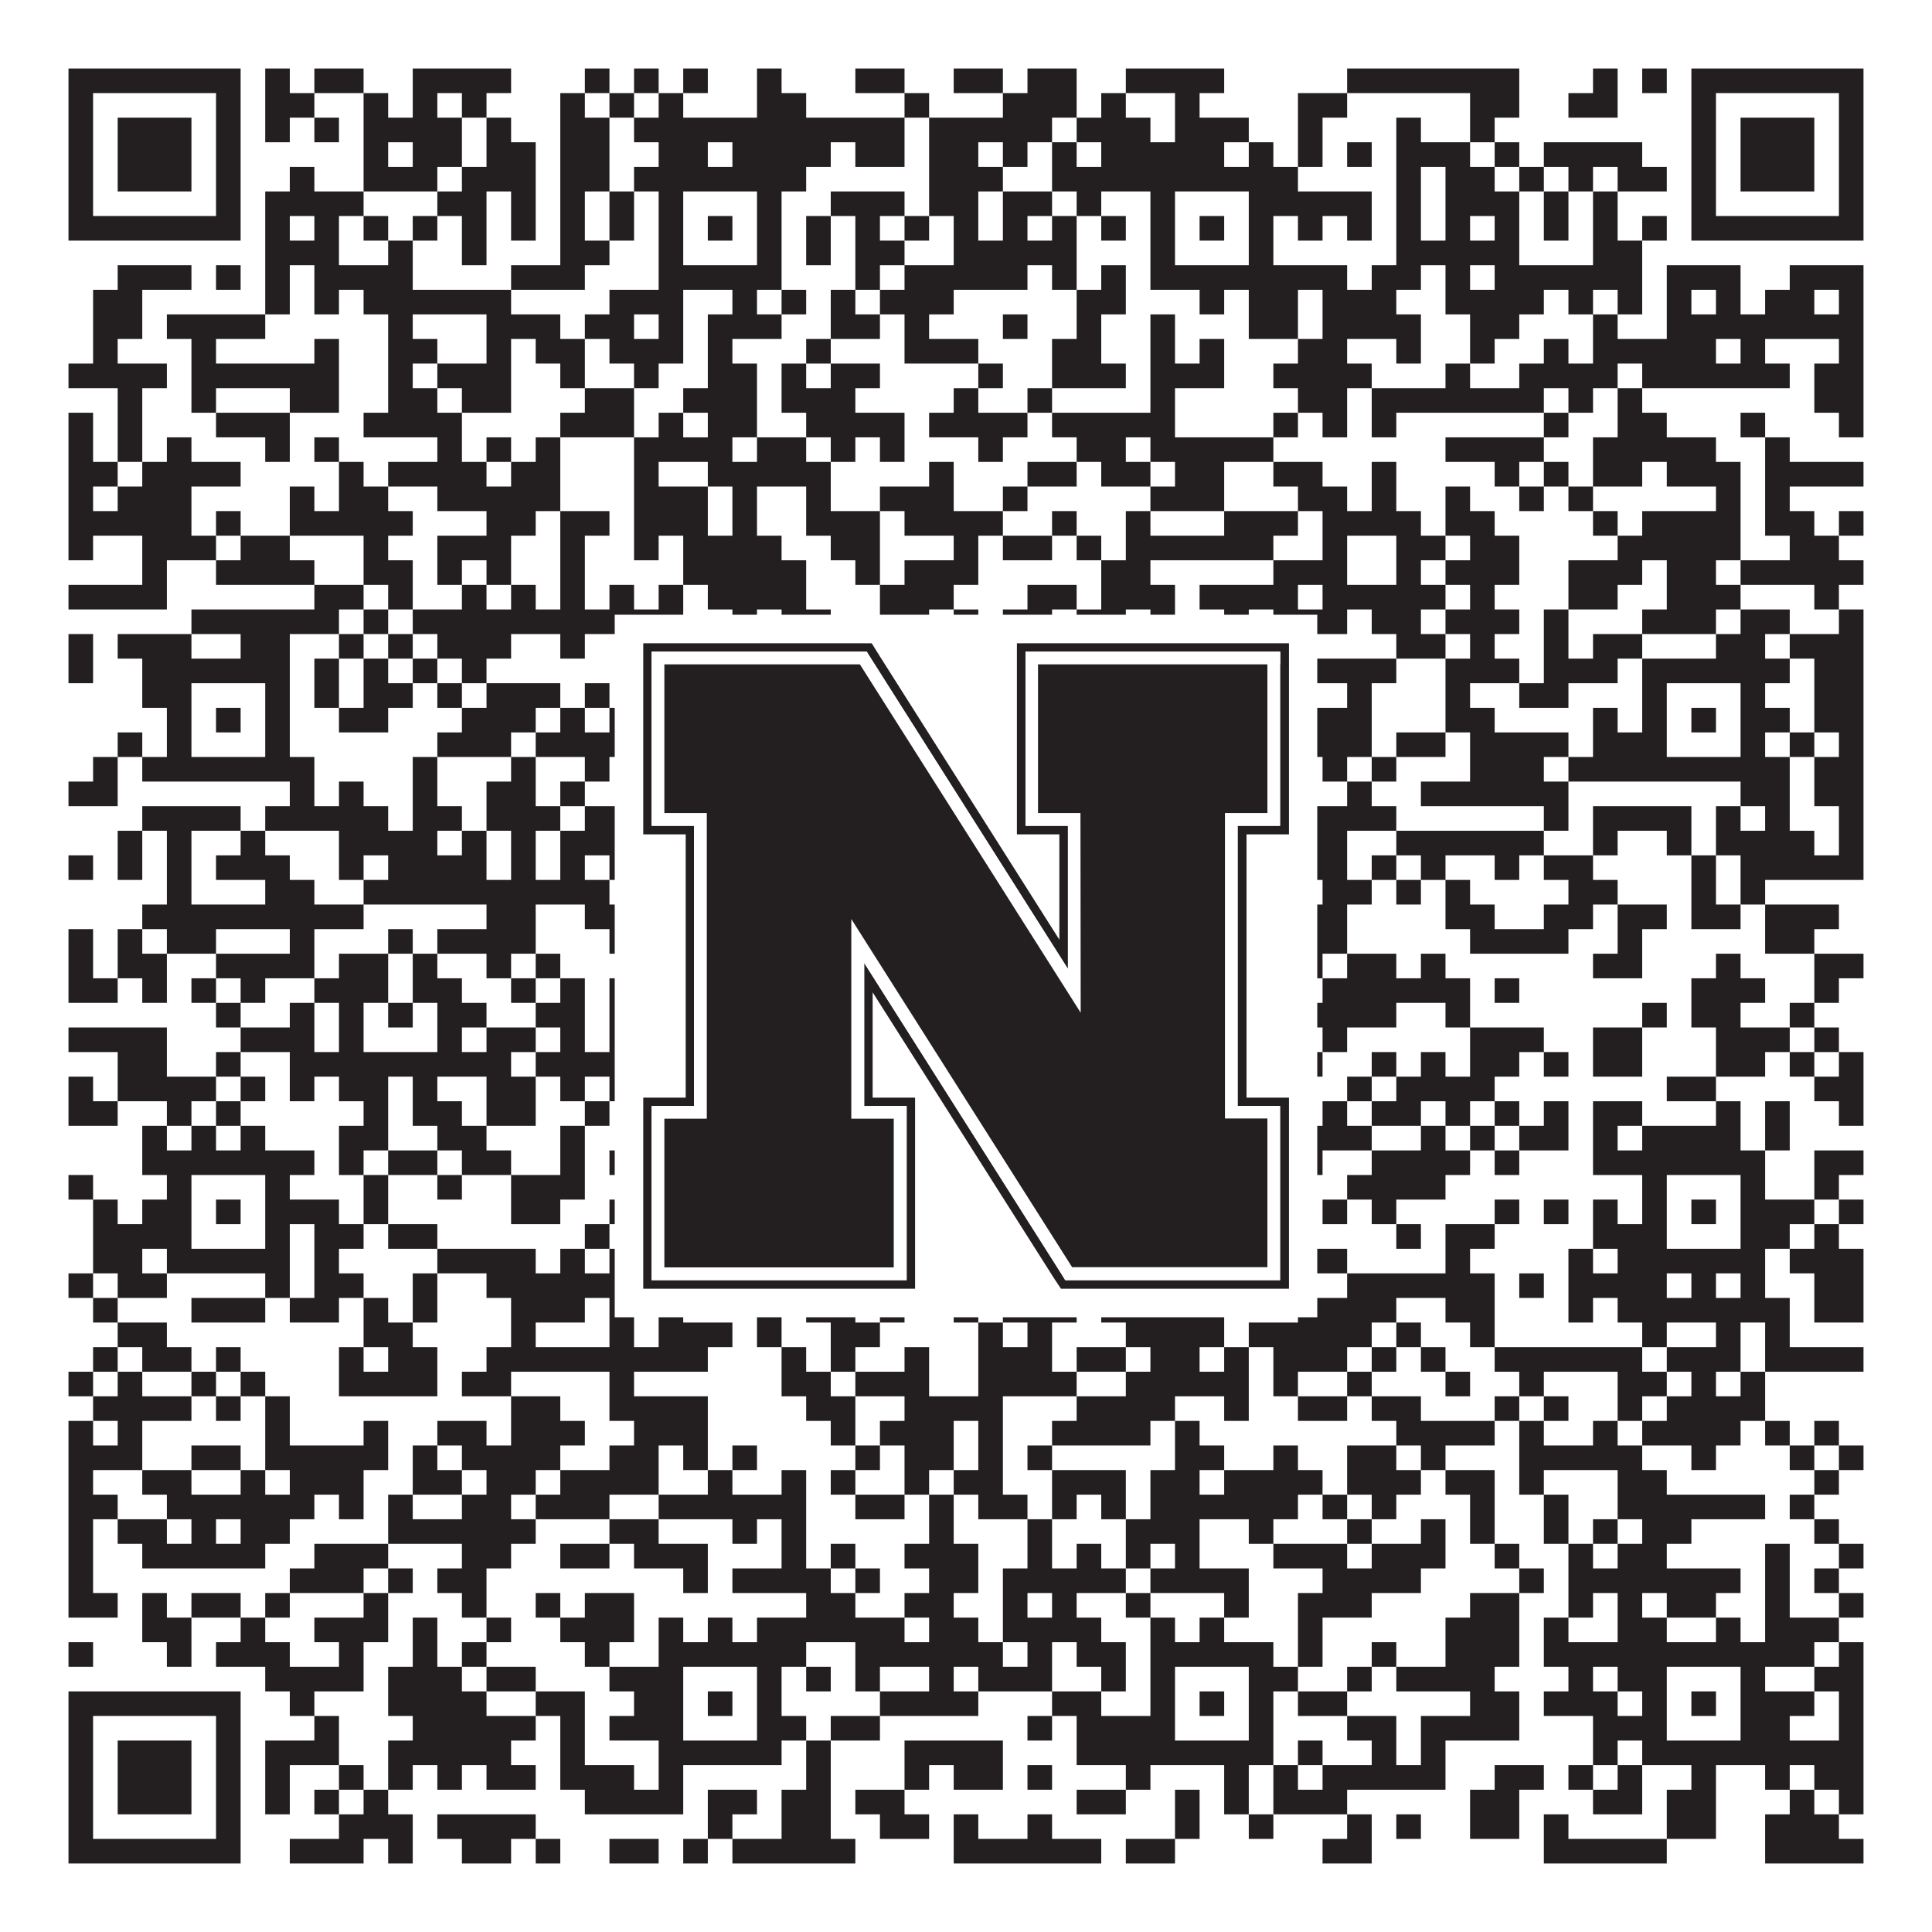
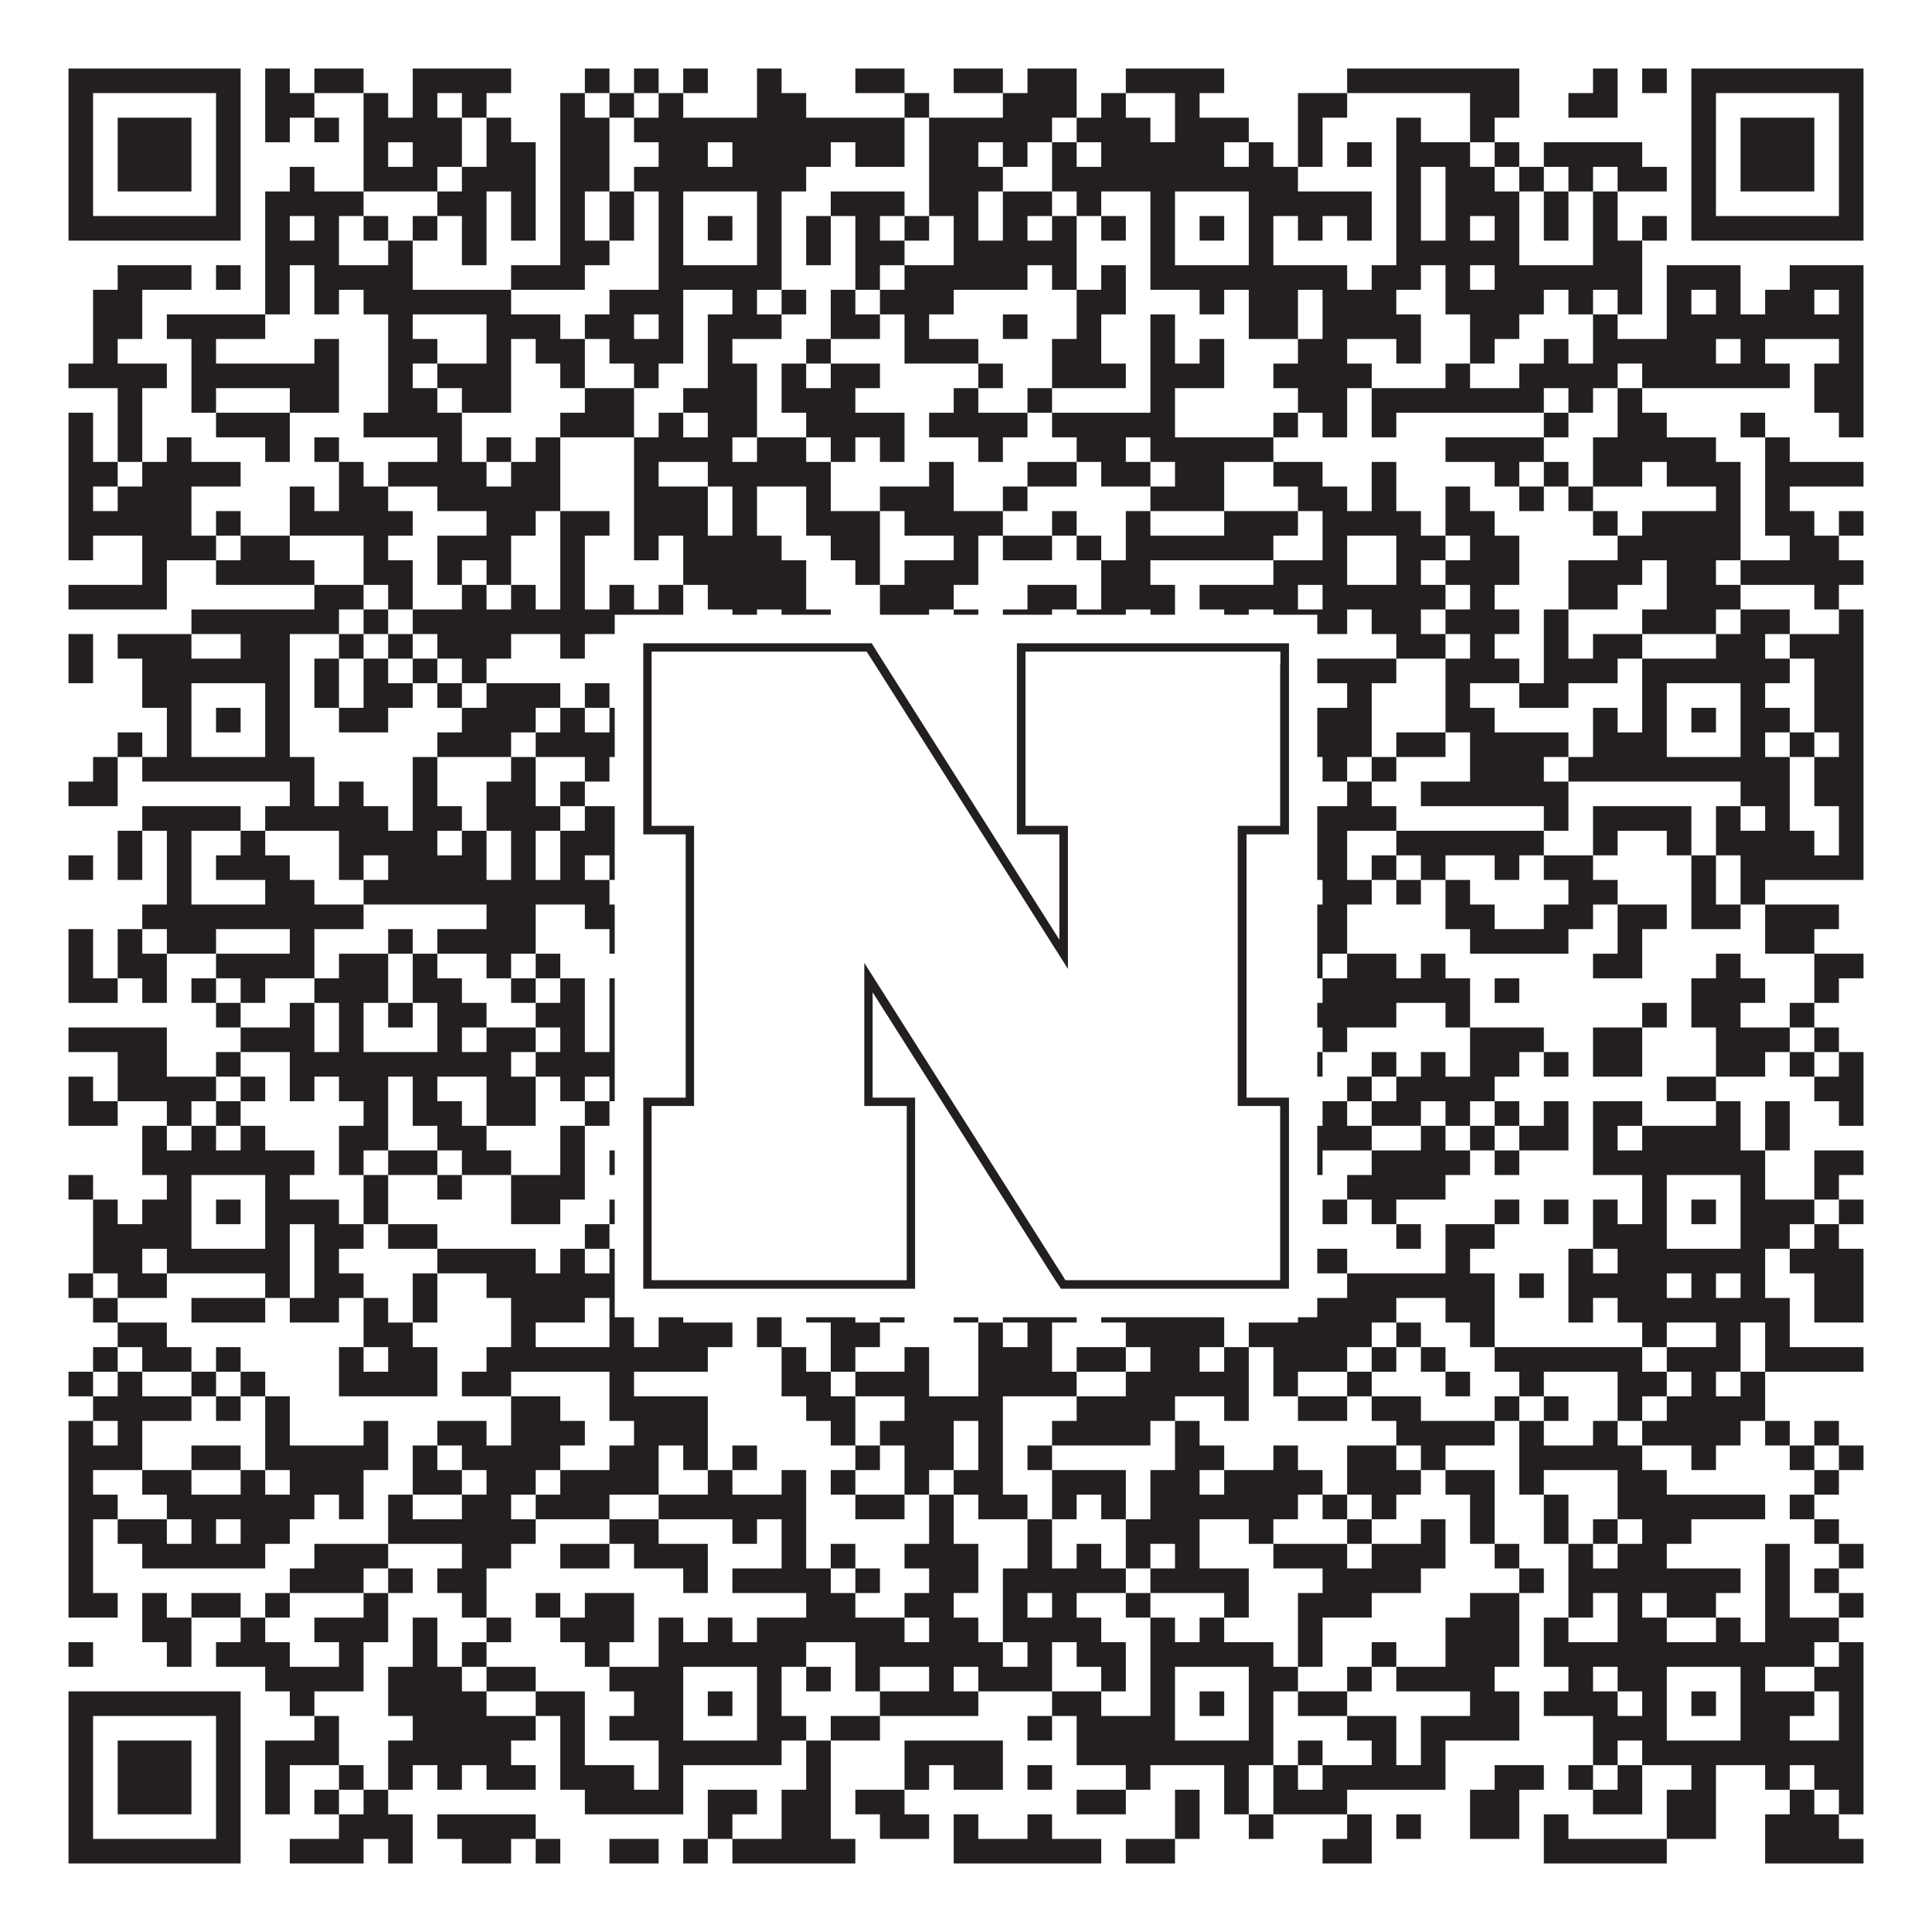
<svg xmlns="http://www.w3.org/2000/svg" version="1.1" width="1100px" height="1100px" viewBox="0 0 1100 1100">
  <rect x="0" y="0" width="1100" height="1100" fill="#ffffff" fill-opacity="1" />
  <path fill="#231f20" fill-opacity="1" d="M39,39L137,39L137,53L39,53ZM151,39L165,39L165,53L151,53ZM179,39L207,39L207,53L179,53ZM235,39L291,39L291,53L235,53ZM333,39L347,39L347,53L333,53ZM361,39L375,39L375,53L361,53ZM389,39L403,39L403,53L389,53ZM431,39L445,39L445,53L431,53ZM487,39L515,39L515,53L487,53ZM543,39L571,39L571,53L543,53ZM585,39L613,39L613,53L585,53ZM641,39L697,39L697,53L641,53ZM767,39L865,39L865,53L767,53ZM907,39L921,39L921,53L907,53ZM935,39L949,39L949,53L935,53ZM963,39L1061,39L1061,53L963,53ZM39,53L53,53L53,67L39,67ZM123,53L137,53L137,67L123,67ZM151,53L179,53L179,67L151,67ZM207,53L221,53L221,67L207,67ZM235,53L249,53L249,67L235,67ZM263,53L277,53L277,67L263,67ZM319,53L333,53L333,67L319,67ZM347,53L361,53L361,67L347,67ZM375,53L389,53L389,67L375,67ZM431,53L459,53L459,67L431,67ZM515,53L529,53L529,67L515,67ZM571,53L613,53L613,67L571,67ZM627,53L641,53L641,67L627,67ZM669,53L683,53L683,67L669,67ZM739,53L767,53L767,67L739,67ZM837,53L865,53L865,67L837,67ZM893,53L921,53L921,67L893,67ZM963,53L977,53L977,67L963,67ZM1047,53L1061,53L1061,67L1047,67ZM39,67L53,67L53,81L39,81ZM67,67L109,67L109,81L67,81ZM123,67L137,67L137,81L123,81ZM151,67L165,67L165,81L151,81ZM179,67L193,67L193,81L179,81ZM207,67L263,67L263,81L207,81ZM277,67L291,67L291,81L277,81ZM319,67L347,67L347,81L319,81ZM361,67L515,67L515,81L361,81ZM529,67L599,67L599,81L529,81ZM613,67L655,67L655,81L613,81ZM669,67L711,67L711,81L669,81ZM739,67L753,67L753,81L739,81ZM795,67L809,67L809,81L795,81ZM837,67L851,67L851,81L837,81ZM963,67L977,67L977,81L963,81ZM991,67L1033,67L1033,81L991,81ZM1047,67L1061,67L1061,81L1047,81ZM39,81L53,81L53,95L39,95ZM67,81L109,81L109,95L67,95ZM123,81L137,81L137,95L123,95ZM207,81L221,81L221,95L207,95ZM235,81L263,81L263,95L235,95ZM277,81L305,81L305,95L277,95ZM319,81L347,81L347,95L319,95ZM375,81L403,81L403,95L375,95ZM417,81L473,81L473,95L417,95ZM487,81L515,81L515,95L487,95ZM529,81L557,81L557,95L529,95ZM571,81L585,81L585,95L571,95ZM599,81L613,81L613,95L599,95ZM627,81L697,81L697,95L627,95ZM711,81L725,81L725,95L711,95ZM739,81L753,81L753,95L739,95ZM767,81L781,81L781,95L767,95ZM795,81L837,81L837,95L795,95ZM851,81L865,81L865,95L851,95ZM879,81L935,81L935,95L879,95ZM963,81L977,81L977,95L963,95ZM991,81L1033,81L1033,95L991,95ZM1047,81L1061,81L1061,95L1047,95ZM39,95L53,95L53,109L39,109ZM67,95L109,95L109,109L67,109ZM123,95L137,95L137,109L123,109ZM165,95L179,95L179,109L165,109ZM207,95L249,95L249,109L207,109ZM263,95L305,95L305,109L263,109ZM319,95L347,95L347,109L319,109ZM361,95L459,95L459,109L361,109ZM529,95L571,95L571,109L529,109ZM599,95L739,95L739,109L599,109ZM795,95L809,95L809,109L795,109ZM823,95L851,95L851,109L823,109ZM865,95L879,95L879,109L865,109ZM893,95L907,95L907,109L893,109ZM921,95L949,95L949,109L921,109ZM963,95L977,95L977,109L963,109ZM991,95L1033,95L1033,109L991,109ZM1047,95L1061,95L1061,109L1047,109ZM39,109L53,109L53,123L39,123ZM123,109L137,109L137,123L123,123ZM151,109L207,109L207,123L151,123ZM249,109L277,109L277,123L249,123ZM291,109L305,109L305,123L291,123ZM319,109L333,109L333,123L319,123ZM347,109L361,109L361,123L347,123ZM375,109L389,109L389,123L375,123ZM431,109L445,109L445,123L431,123ZM473,109L515,109L515,123L473,123ZM529,109L557,109L557,123L529,123ZM571,109L599,109L599,123L571,123ZM613,109L627,109L627,123L613,123ZM655,109L669,109L669,123L655,123ZM711,109L781,109L781,123L711,123ZM795,109L809,109L809,123L795,123ZM823,109L865,109L865,123L823,123ZM879,109L893,109L893,123L879,123ZM907,109L921,109L921,123L907,123ZM963,109L977,109L977,123L963,123ZM1047,109L1061,109L1061,123L1047,123ZM39,123L137,123L137,137L39,137ZM151,123L165,123L165,137L151,137ZM179,123L193,123L193,137L179,137ZM207,123L221,123L221,137L207,137ZM235,123L249,123L249,137L235,137ZM263,123L277,123L277,137L263,137ZM291,123L305,123L305,137L291,137ZM319,123L333,123L333,137L319,137ZM347,123L361,123L361,137L347,137ZM375,123L389,123L389,137L375,137ZM403,123L417,123L417,137L403,137ZM431,123L445,123L445,137L431,137ZM459,123L473,123L473,137L459,137ZM487,123L501,123L501,137L487,137ZM515,123L529,123L529,137L515,137ZM543,123L557,123L557,137L543,137ZM571,123L585,123L585,137L571,137ZM599,123L613,123L613,137L599,137ZM627,123L641,123L641,137L627,137ZM655,123L669,123L669,137L655,137ZM683,123L697,123L697,137L683,137ZM711,123L725,123L725,137L711,137ZM739,123L753,123L753,137L739,137ZM767,123L781,123L781,137L767,137ZM795,123L809,123L809,137L795,137ZM823,123L837,123L837,137L823,137ZM851,123L865,123L865,137L851,137ZM879,123L893,123L893,137L879,137ZM907,123L921,123L921,137L907,137ZM935,123L949,123L949,137L935,137ZM963,123L1061,123L1061,137L963,137ZM151,137L193,137L193,151L151,151ZM221,137L235,137L235,151L221,151ZM263,137L277,137L277,151L263,151ZM319,137L347,137L347,151L319,151ZM375,137L389,137L389,151L375,151ZM431,137L445,137L445,151L431,151ZM459,137L473,137L473,151L459,151ZM487,137L515,137L515,151L487,151ZM543,137L613,137L613,151L543,151ZM655,137L669,137L669,151L655,151ZM711,137L725,137L725,151L711,151ZM795,137L865,137L865,151L795,151ZM907,137L935,137L935,151L907,151ZM67,151L109,151L109,165L67,165ZM123,151L137,151L137,165L123,165ZM151,151L165,151L165,165L151,165ZM179,151L235,151L235,165L179,165ZM291,151L333,151L333,165L291,165ZM375,151L445,151L445,165L375,165ZM487,151L501,151L501,165L487,165ZM515,151L585,151L585,165L515,165ZM599,151L613,151L613,165L599,165ZM627,151L641,151L641,165L627,165ZM655,151L767,151L767,165L655,165ZM781,151L809,151L809,165L781,165ZM823,151L837,151L837,165L823,165ZM851,151L935,151L935,165L851,165ZM949,151L991,151L991,165L949,165ZM1019,151L1061,151L1061,165L1019,165ZM53,165L81,165L81,179L53,179ZM151,165L165,165L165,179L151,179ZM179,165L193,165L193,179L179,179ZM207,165L291,165L291,179L207,179ZM347,165L389,165L389,179L347,179ZM417,165L431,165L431,179L417,179ZM445,165L459,165L459,179L445,179ZM473,165L487,165L487,179L473,179ZM501,165L543,165L543,179L501,179ZM613,165L641,165L641,179L613,179ZM683,165L697,165L697,179L683,179ZM711,165L739,165L739,179L711,179ZM753,165L795,165L795,179L753,179ZM823,165L879,165L879,179L823,179ZM893,165L907,165L907,179L893,179ZM921,165L935,165L935,179L921,179ZM949,165L963,165L963,179L949,179ZM977,165L991,165L991,179L977,179ZM1005,165L1033,165L1033,179L1005,179ZM1047,165L1061,165L1061,179L1047,179ZM53,179L81,179L81,193L53,193ZM95,179L151,179L151,193L95,193ZM221,179L235,179L235,193L221,193ZM277,179L319,179L319,193L277,193ZM333,179L361,179L361,193L333,193ZM375,179L389,179L389,193L375,193ZM403,179L445,179L445,193L403,193ZM473,179L501,179L501,193L473,193ZM515,179L529,179L529,193L515,193ZM571,179L585,179L585,193L571,193ZM613,179L627,179L627,193L613,193ZM655,179L669,179L669,193L655,193ZM711,179L739,179L739,193L711,193ZM753,179L809,179L809,193L753,193ZM837,179L865,179L865,193L837,193ZM907,179L921,179L921,193L907,193ZM949,179L1061,179L1061,193L949,193ZM53,193L67,193L67,207L53,207ZM109,193L123,193L123,207L109,207ZM179,193L193,193L193,207L179,207ZM221,193L249,193L249,207L221,207ZM277,193L291,193L291,207L277,207ZM305,193L333,193L333,207L305,207ZM347,193L389,193L389,207L347,207ZM403,193L417,193L417,207L403,207ZM459,193L473,193L473,207L459,207ZM515,193L557,193L557,207L515,207ZM599,193L627,193L627,207L599,207ZM655,193L669,193L669,207L655,207ZM683,193L697,193L697,207L683,207ZM739,193L767,193L767,207L739,207ZM795,193L809,193L809,207L795,207ZM837,193L851,193L851,207L837,207ZM879,193L893,193L893,207L879,207ZM907,193L977,193L977,207L907,207ZM991,193L1005,193L1005,207L991,207ZM1047,193L1061,193L1061,207L1047,207ZM39,207L95,207L95,221L39,221ZM109,207L193,207L193,221L109,221ZM221,207L235,207L235,221L221,221ZM249,207L291,207L291,221L249,221ZM319,207L333,207L333,221L319,221ZM361,207L375,207L375,221L361,221ZM403,207L431,207L431,221L403,221ZM445,207L459,207L459,221L445,221ZM473,207L501,207L501,221L473,221ZM557,207L571,207L571,221L557,221ZM599,207L641,207L641,221L599,221ZM655,207L697,207L697,221L655,221ZM725,207L781,207L781,221L725,221ZM823,207L837,207L837,221L823,221ZM865,207L921,207L921,221L865,221ZM935,207L1019,207L1019,221L935,221ZM1033,207L1061,207L1061,221L1033,221ZM67,221L81,221L81,235L67,235ZM109,221L123,221L123,235L109,235ZM165,221L193,221L193,235L165,235ZM221,221L249,221L249,235L221,235ZM263,221L291,221L291,235L263,235ZM333,221L361,221L361,235L333,235ZM389,221L431,221L431,235L389,235ZM445,221L487,221L487,235L445,235ZM543,221L557,221L557,235L543,235ZM585,221L599,221L599,235L585,235ZM655,221L669,221L669,235L655,235ZM739,221L767,221L767,235L739,235ZM781,221L879,221L879,235L781,235ZM893,221L907,221L907,235L893,235ZM921,221L935,221L935,235L921,235ZM1033,221L1061,221L1061,235L1033,235ZM39,235L53,235L53,249L39,249ZM67,235L81,235L81,249L67,249ZM123,235L165,235L165,249L123,249ZM207,235L263,235L263,249L207,249ZM319,235L361,235L361,249L319,249ZM375,235L389,235L389,249L375,249ZM403,235L431,235L431,249L403,249ZM459,235L515,235L515,249L459,249ZM529,235L585,235L585,249L529,249ZM599,235L669,235L669,249L599,249ZM725,235L739,235L739,249L725,249ZM753,235L767,235L767,249L753,249ZM781,235L795,235L795,249L781,249ZM879,235L893,235L893,249L879,249ZM921,235L949,235L949,249L921,249ZM991,235L1005,235L1005,249L991,249ZM1047,235L1061,235L1061,249L1047,249ZM39,249L53,249L53,263L39,263ZM67,249L81,249L81,263L67,263ZM95,249L109,249L109,263L95,263ZM151,249L165,249L165,263L151,263ZM179,249L193,249L193,263L179,263ZM249,249L263,249L263,263L249,263ZM277,249L291,249L291,263L277,263ZM305,249L319,249L319,263L305,263ZM361,249L417,249L417,263L361,263ZM431,249L459,249L459,263L431,263ZM473,249L487,249L487,263L473,263ZM501,249L515,249L515,263L501,263ZM557,249L571,249L571,263L557,263ZM613,249L641,249L641,263L613,263ZM655,249L725,249L725,263L655,263ZM823,249L879,249L879,263L823,263ZM907,249L977,249L977,263L907,263ZM1005,249L1019,249L1019,263L1005,263ZM39,263L67,263L67,277L39,277ZM81,263L137,263L137,277L81,277ZM193,263L207,263L207,277L193,277ZM221,263L277,263L277,277L221,277ZM291,263L319,263L319,277L291,277ZM361,263L375,263L375,277L361,277ZM403,263L473,263L473,277L403,277ZM529,263L543,263L543,277L529,277ZM585,263L613,263L613,277L585,277ZM627,263L655,263L655,277L627,277ZM669,263L697,263L697,277L669,277ZM725,263L753,263L753,277L725,277ZM781,263L795,263L795,277L781,277ZM851,263L865,263L865,277L851,277ZM879,263L893,263L893,277L879,277ZM907,263L935,263L935,277L907,277ZM949,263L991,263L991,277L949,277ZM1005,263L1061,263L1061,277L1005,277ZM39,277L53,277L53,291L39,291ZM67,277L109,277L109,291L67,291ZM165,277L179,277L179,291L165,291ZM193,277L221,277L221,291L193,291ZM249,277L319,277L319,291L249,291ZM361,277L403,277L403,291L361,291ZM417,277L431,277L431,291L417,291ZM459,277L473,277L473,291L459,291ZM501,277L543,277L543,291L501,291ZM571,277L585,277L585,291L571,291ZM655,277L697,277L697,291L655,291ZM739,277L767,277L767,291L739,291ZM781,277L795,277L795,291L781,291ZM823,277L837,277L837,291L823,291ZM865,277L879,277L879,291L865,291ZM893,277L907,277L907,291L893,291ZM977,277L991,277L991,291L977,291ZM1005,277L1019,277L1019,291L1005,291ZM39,291L109,291L109,305L39,305ZM123,291L137,291L137,305L123,305ZM165,291L235,291L235,305L165,305ZM277,291L305,291L305,305L277,305ZM319,291L347,291L347,305L319,305ZM361,291L403,291L403,305L361,305ZM417,291L431,291L431,305L417,305ZM459,291L501,291L501,305L459,305ZM515,291L571,291L571,305L515,305ZM599,291L613,291L613,305L599,305ZM641,291L655,291L655,305L641,305ZM697,291L739,291L739,305L697,305ZM753,291L809,291L809,305L753,305ZM823,291L851,291L851,305L823,305ZM907,291L921,291L921,305L907,305ZM935,291L991,291L991,305L935,305ZM1005,291L1033,291L1033,305L1005,305ZM1047,291L1061,291L1061,305L1047,305ZM39,305L53,305L53,319L39,319ZM81,305L123,305L123,319L81,319ZM137,305L165,305L165,319L137,319ZM207,305L221,305L221,319L207,319ZM249,305L291,305L291,319L249,319ZM319,305L333,305L333,319L319,319ZM361,305L375,305L375,319L361,319ZM389,305L445,305L445,319L389,319ZM473,305L501,305L501,319L473,319ZM543,305L557,305L557,319L543,319ZM571,305L599,305L599,319L571,319ZM613,305L627,305L627,319L613,319ZM641,305L725,305L725,319L641,319ZM753,305L767,305L767,319L753,319ZM795,305L823,305L823,319L795,319ZM837,305L865,305L865,319L837,319ZM921,305L991,305L991,319L921,319ZM1019,305L1047,305L1047,319L1019,319ZM81,319L95,319L95,333L81,333ZM123,319L179,319L179,333L123,333ZM207,319L235,319L235,333L207,333ZM249,319L263,319L263,333L249,333ZM277,319L291,319L291,333L277,333ZM319,319L333,319L333,333L319,333ZM389,319L459,319L459,333L389,333ZM487,319L501,319L501,333L487,333ZM515,319L557,319L557,333L515,333ZM627,319L655,319L655,333L627,333ZM725,319L767,319L767,333L725,333ZM795,319L809,319L809,333L795,333ZM823,319L865,319L865,333L823,333ZM893,319L935,319L935,333L893,333ZM949,319L977,319L977,333L949,333ZM991,319L1061,319L1061,333L991,333ZM39,333L95,333L95,347L39,347ZM179,333L207,333L207,347L179,347ZM221,333L235,333L235,347L221,347ZM263,333L277,333L277,347L263,347ZM291,333L305,333L305,347L291,347ZM319,333L333,333L333,347L319,347ZM347,333L361,333L361,347L347,347ZM375,333L389,333L389,347L375,347ZM403,333L459,333L459,347L403,347ZM501,333L543,333L543,347L501,347ZM585,333L613,333L613,347L585,347ZM627,333L669,333L669,347L627,347ZM683,333L739,333L739,347L683,347ZM753,333L823,333L823,347L753,347ZM837,333L851,333L851,347L837,347ZM893,333L921,333L921,347L893,347ZM949,333L991,333L991,347L949,347ZM1033,333L1047,333L1047,347L1033,347ZM109,347L193,347L193,361L109,361ZM207,347L221,347L221,361L207,361ZM235,347L389,347L389,361L235,361ZM417,347L431,347L431,361L417,361ZM445,347L473,347L473,361L445,361ZM501,347L529,347L529,361L501,361ZM543,347L557,347L557,361L543,361ZM571,347L599,347L599,361L571,361ZM613,347L641,347L641,361L613,361ZM655,347L669,347L669,361L655,361ZM697,347L711,347L711,361L697,361ZM725,347L767,347L767,361L725,361ZM781,347L809,347L809,361L781,361ZM823,347L865,347L865,361L823,361ZM879,347L893,347L893,361L879,361ZM935,347L977,347L977,361L935,361ZM991,347L1019,347L1019,361L991,361ZM1047,347L1061,347L1061,361L1047,361ZM39,361L53,361L53,375L39,375ZM67,361L109,361L109,375L67,375ZM137,361L165,361L165,375L137,375ZM193,361L207,361L207,375L193,375ZM221,361L235,361L235,375L221,375ZM249,361L291,361L291,375L249,375ZM319,361L333,361L333,375L319,375ZM361,361L375,361L375,375L361,375ZM389,361L403,361L403,375L389,375ZM431,361L459,361L459,375L431,375ZM487,361L515,361L515,375L487,375ZM529,361L543,361L543,375L529,375ZM571,361L585,361L585,375L571,375ZM599,361L613,361L613,375L599,375ZM641,361L655,361L655,375L641,375ZM669,361L683,361L683,375L669,375ZM711,361L725,361L725,375L711,375ZM795,361L823,361L823,375L795,375ZM837,361L851,361L851,375L837,375ZM879,361L893,361L893,375L879,375ZM907,361L935,361L935,375L907,375ZM977,361L1005,361L1005,375L977,375ZM1019,361L1061,361L1061,375L1019,375ZM39,375L53,375L53,389L39,389ZM81,375L165,375L165,389L81,389ZM179,375L193,375L193,389L179,389ZM207,375L221,375L221,389L207,389ZM235,375L249,375L249,389L235,389ZM263,375L277,375L277,389L263,389ZM375,375L459,375L459,389L375,389ZM473,375L487,375L487,389L473,389ZM501,375L515,375L515,389L501,389ZM543,375L557,375L557,389L543,389ZM613,375L795,375L795,389L613,389ZM823,375L865,375L865,389L823,389ZM879,375L921,375L921,389L879,389ZM935,375L1019,375L1019,389L935,389ZM1033,375L1061,375L1061,389L1033,389ZM81,389L109,389L109,403L81,403ZM151,389L165,389L165,403L151,403ZM179,389L193,389L193,403L179,403ZM207,389L235,389L235,403L207,403ZM249,389L263,389L263,403L249,403ZM277,389L319,389L319,403L277,403ZM333,389L347,389L347,403L333,403ZM361,389L389,389L389,403L361,403ZM431,389L445,389L445,403L431,403ZM487,389L501,389L501,403L487,403ZM529,389L543,389L543,403L529,403ZM599,389L641,389L641,403L599,403ZM655,389L669,389L669,403L655,403ZM711,389L725,389L725,403L711,403ZM767,389L781,389L781,403L767,403ZM823,389L837,389L837,403L823,403ZM865,389L893,389L893,403L865,403ZM935,389L949,389L949,403L935,403ZM991,389L1005,389L1005,403L991,403ZM1033,389L1061,389L1061,403L1033,403ZM95,403L109,403L109,417L95,417ZM123,403L137,403L137,417L123,417ZM151,403L165,403L165,417L151,417ZM193,403L221,403L221,417L193,417ZM263,403L305,403L305,417L263,417ZM319,403L333,403L333,417L319,417ZM347,403L389,403L389,417L347,417ZM403,403L417,403L417,417L403,417ZM431,403L445,403L445,417L431,417ZM459,403L487,403L487,417L459,417ZM515,403L571,403L571,417L515,417ZM627,403L669,403L669,417L627,417ZM683,403L697,403L697,417L683,417ZM711,403L725,403L725,417L711,417ZM739,403L781,403L781,417L739,417ZM823,403L851,403L851,417L823,417ZM907,403L921,403L921,417L907,417ZM935,403L949,403L949,417L935,417ZM963,403L977,403L977,417L963,417ZM991,403L1019,403L1019,417L991,417ZM1033,403L1061,403L1061,417L1033,417ZM67,417L81,417L81,431L67,431ZM95,417L109,417L109,431L95,431ZM151,417L165,417L165,431L151,431ZM249,417L291,417L291,431L249,431ZM305,417L361,417L361,431L305,431ZM375,417L389,417L389,431L375,431ZM431,417L445,417L445,431L431,431ZM515,417L529,417L529,431L515,431ZM557,417L571,417L571,431L557,431ZM641,417L669,417L669,431L641,431ZM711,417L725,417L725,431L711,431ZM739,417L781,417L781,431L739,431ZM795,417L823,417L823,431L795,431ZM837,417L893,417L893,431L837,431ZM907,417L949,417L949,431L907,431ZM991,417L1005,417L1005,431L991,431ZM1019,417L1033,417L1033,431L1019,431ZM1047,417L1061,417L1061,431L1047,431ZM53,431L67,431L67,445L53,445ZM81,431L179,431L179,445L81,445ZM235,431L249,431L249,445L235,445ZM291,431L305,431L305,445L291,445ZM333,431L347,431L347,445L333,445ZM375,431L445,431L445,445L375,445ZM459,431L473,431L473,445L459,445ZM487,431L501,431L501,445L487,445ZM515,431L543,431L543,445L515,445ZM571,431L585,431L585,445L571,445ZM613,431L641,431L641,445L613,445ZM655,431L739,431L739,445L655,445ZM753,431L767,431L767,445L753,445ZM781,431L795,431L795,445L781,445ZM837,431L879,431L879,445L837,445ZM893,431L1019,431L1019,445L893,445ZM1033,431L1061,431L1061,445L1033,445ZM39,445L67,445L67,459L39,459ZM165,445L179,445L179,459L165,459ZM193,445L207,445L207,459L193,459ZM235,445L249,445L249,459L235,459ZM277,445L305,445L305,459L277,459ZM319,445L333,445L333,459L319,459ZM375,445L417,445L417,459L375,459ZM501,445L515,445L515,459L501,459ZM529,445L543,445L543,459L529,459ZM571,445L599,445L599,459L571,459ZM613,445L683,445L683,459L613,459ZM725,445L739,445L739,459L725,459ZM767,445L781,445L781,459L767,459ZM809,445L893,445L893,459L809,459ZM991,445L1019,445L1019,459L991,459ZM1033,445L1061,445L1061,459L1033,459ZM81,459L137,459L137,473L81,473ZM151,459L221,459L221,473L151,473ZM235,459L263,459L263,473L235,473ZM277,459L319,459L319,473L277,473ZM333,459L389,459L389,473L333,473ZM417,459L431,459L431,473L417,473ZM459,459L473,459L473,473L459,473ZM487,459L501,459L501,473L487,473ZM543,459L557,459L557,473L543,473ZM585,459L627,459L627,473L585,473ZM655,459L697,459L697,473L655,473ZM739,459L795,459L795,473L739,473ZM879,459L893,459L893,473L879,473ZM907,459L963,459L963,473L907,473ZM977,459L991,459L991,473L977,473ZM1005,459L1019,459L1019,473L1005,473ZM1047,459L1061,459L1061,473L1047,473ZM67,473L81,473L81,487L67,487ZM95,473L109,473L109,487L95,487ZM137,473L151,473L151,487L137,487ZM193,473L249,473L249,487L193,487ZM263,473L277,473L277,487L263,487ZM291,473L305,473L305,487L291,487ZM319,473L361,473L361,487L319,487ZM417,473L431,473L431,487L417,487ZM445,473L473,473L473,487L445,487ZM515,473L571,473L571,487L515,487ZM655,473L669,473L669,487L655,487ZM697,473L725,473L725,487L697,487ZM739,473L767,473L767,487L739,487ZM795,473L879,473L879,487L795,487ZM907,473L921,473L921,487L907,487ZM949,473L963,473L963,487L949,487ZM977,473L1033,473L1033,487L977,487ZM1047,473L1061,473L1061,487L1047,487ZM39,487L53,487L53,501L39,501ZM67,487L81,487L81,501L67,501ZM95,487L109,487L109,501L95,501ZM123,487L165,487L165,501L123,501ZM193,487L207,487L207,501L193,501ZM221,487L277,487L277,501L221,501ZM291,487L305,487L305,501L291,501ZM319,487L333,487L333,501L319,501ZM347,487L375,487L375,501L347,501ZM431,487L459,487L459,501L431,501ZM487,487L543,487L543,501L487,501ZM557,487L585,487L585,501L557,501ZM613,487L627,487L627,501L613,501ZM669,487L697,487L697,501L669,501ZM739,487L767,487L767,501L739,501ZM781,487L795,487L795,501L781,501ZM809,487L823,487L823,501L809,501ZM851,487L865,487L865,501L851,501ZM879,487L907,487L907,501L879,501ZM963,487L977,487L977,501L963,501ZM991,487L1061,487L1061,501L991,501ZM95,501L109,501L109,515L95,515ZM151,501L179,501L179,515L151,515ZM207,501L347,501L347,515L207,515ZM403,501L431,501L431,515L403,515ZM487,501L501,501L501,515L487,515ZM571,501L613,501L613,515L571,515ZM725,501L739,501L739,515L725,515ZM753,501L781,501L781,515L753,515ZM795,501L809,501L809,515L795,515ZM823,501L837,501L837,515L823,515ZM893,501L921,501L921,515L893,515ZM963,501L977,501L977,515L963,515ZM991,501L1005,501L1005,515L991,515ZM81,515L207,515L207,529L81,529ZM277,515L305,515L305,529L277,529ZM333,515L361,515L361,529L333,529ZM389,515L417,515L417,529L389,529ZM459,515L473,515L473,529L459,529ZM487,515L501,515L501,529L487,529ZM543,515L585,515L585,529L543,529ZM641,515L669,515L669,529L641,529ZM683,515L697,515L697,529L683,529ZM711,515L725,515L725,529L711,529ZM739,515L767,515L767,529L739,529ZM823,515L851,515L851,529L823,529ZM879,515L907,515L907,529L879,529ZM921,515L949,515L949,529L921,529ZM963,515L991,515L991,529L963,529ZM1005,515L1047,515L1047,529L1005,529ZM39,529L53,529L53,543L39,543ZM67,529L81,529L81,543L67,543ZM95,529L123,529L123,543L95,543ZM165,529L179,529L179,543L165,543ZM221,529L235,529L235,543L221,543ZM249,529L305,529L305,543L249,543ZM347,529L361,529L361,543L347,543ZM375,529L389,529L389,543L375,543ZM403,529L445,529L445,543L403,543ZM459,529L473,529L473,543L459,543ZM501,529L529,529L529,543L501,543ZM571,529L613,529L613,543L571,543ZM641,529L655,529L655,543L641,543ZM683,529L697,529L697,543L683,543ZM711,529L725,529L725,543L711,543ZM739,529L767,529L767,543L739,543ZM837,529L893,529L893,543L837,543ZM921,529L935,529L935,543L921,543ZM1005,529L1033,529L1033,543L1005,543ZM39,543L53,543L53,557L39,557ZM67,543L95,543L95,557L67,557ZM123,543L179,543L179,557L123,557ZM193,543L221,543L221,557L193,557ZM235,543L249,543L249,557L235,557ZM277,543L291,543L291,557L277,557ZM305,543L319,543L319,557L305,557ZM389,543L403,543L403,557L389,557ZM431,543L445,543L445,557L431,557ZM473,543L487,543L487,557L473,557ZM571,543L585,543L585,557L571,557ZM599,543L641,543L641,557L599,557ZM725,543L753,543L753,557L725,557ZM767,543L795,543L795,557L767,557ZM809,543L823,543L823,557L809,557ZM907,543L935,543L935,557L907,557ZM977,543L991,543L991,557L977,557ZM1033,543L1061,543L1061,557L1033,557ZM39,557L67,557L67,571L39,571ZM81,557L95,557L95,571L81,571ZM109,557L123,557L123,571L109,571ZM137,557L151,557L151,571L137,571ZM179,557L221,557L221,571L179,571ZM235,557L263,557L263,571L235,571ZM291,557L305,557L305,571L291,571ZM319,557L333,557L333,571L319,571ZM347,557L361,557L361,571L347,571ZM403,557L431,557L431,571L403,571ZM487,557L529,557L529,571L487,571ZM571,557L585,557L585,571L571,571ZM627,557L655,557L655,571L627,571ZM669,557L697,557L697,571L669,571ZM753,557L837,557L837,571L753,571ZM851,557L865,557L865,571L851,571ZM963,557L1005,557L1005,571L963,571ZM1033,557L1047,557L1047,571L1033,571ZM123,571L137,571L137,585L123,585ZM165,571L179,571L179,585L165,585ZM193,571L207,571L207,585L193,585ZM221,571L235,571L235,585L221,585ZM249,571L277,571L277,585L249,585ZM305,571L333,571L333,585L305,585ZM347,571L361,571L361,585L347,585ZM389,571L445,571L445,585L389,585ZM459,571L487,571L487,585L459,585ZM501,571L529,571L529,585L501,585ZM557,571L571,571L571,585L557,585ZM585,571L613,571L613,585L585,585ZM627,571L641,571L641,585L627,585ZM655,571L697,571L697,585L655,585ZM711,571L795,571L795,585L711,585ZM823,571L837,571L837,585L823,585ZM935,571L949,571L949,585L935,585ZM963,571L991,571L991,585L963,585ZM1019,571L1033,571L1033,585L1019,585ZM39,585L95,585L95,599L39,599ZM137,585L179,585L179,599L137,599ZM193,585L207,585L207,599L193,599ZM249,585L263,585L263,599L249,599ZM277,585L305,585L305,599L277,599ZM319,585L333,585L333,599L319,599ZM347,585L375,585L375,599L347,599ZM403,585L473,585L473,599L403,599ZM515,585L571,585L571,599L515,599ZM585,585L599,585L599,599L585,599ZM641,585L655,585L655,599L641,599ZM669,585L711,585L711,599L669,599ZM753,585L767,585L767,599L753,599ZM837,585L879,585L879,599L837,599ZM907,585L935,585L935,599L907,599ZM977,585L1019,585L1019,599L977,599ZM1033,585L1047,585L1047,599L1033,599ZM67,599L95,599L95,613L67,613ZM123,599L137,599L137,613L123,613ZM165,599L291,599L291,613L165,613ZM305,599L361,599L361,613L305,613ZM375,599L389,599L389,613L375,613ZM403,599L445,599L445,613L403,613ZM459,599L557,599L557,613L459,613ZM571,599L585,599L585,613L571,613ZM613,599L641,599L641,613L613,613ZM655,599L669,599L669,613L655,613ZM683,599L753,599L753,613L683,613ZM781,599L795,599L795,613L781,613ZM809,599L823,599L823,613L809,613ZM837,599L865,599L865,613L837,613ZM879,599L893,599L893,613L879,613ZM907,599L935,599L935,613L907,613ZM977,599L1005,599L1005,613L977,613ZM1019,599L1033,599L1033,613L1019,613ZM1047,599L1061,599L1061,613L1047,613ZM39,613L53,613L53,627L39,627ZM67,613L123,613L123,627L67,627ZM137,613L151,613L151,627L137,627ZM165,613L179,613L179,627L165,627ZM193,613L221,613L221,627L193,627ZM235,613L249,613L249,627L235,627ZM277,613L305,613L305,627L277,627ZM319,613L333,613L333,627L319,627ZM347,613L361,613L361,627L347,627ZM403,613L417,613L417,627L403,627ZM431,613L459,613L459,627L431,627ZM473,613L487,613L487,627L473,627ZM515,613L557,613L557,627L515,627ZM613,613L641,613L641,627L613,627ZM655,613L669,613L669,627L655,627ZM683,613L697,613L697,627L683,627ZM725,613L739,613L739,627L725,627ZM767,613L781,613L781,627L767,627ZM795,613L851,613L851,627L795,627ZM949,613L977,613L977,627L949,627ZM1033,613L1061,613L1061,627L1033,627ZM39,627L67,627L67,641L39,641ZM95,627L109,627L109,641L95,641ZM123,627L137,627L137,641L123,641ZM207,627L221,627L221,641L207,641ZM235,627L263,627L263,641L235,641ZM277,627L305,627L305,641L277,641ZM333,627L347,627L347,641L333,641ZM361,627L375,627L375,641L361,641ZM389,627L417,627L417,641L389,641ZM431,627L459,627L459,641L431,641ZM501,627L571,627L571,641L501,641ZM599,627L641,627L641,641L599,641ZM655,627L669,627L669,641L655,641ZM683,627L697,627L697,641L683,641ZM725,627L739,627L739,641L725,641ZM753,627L767,627L767,641L753,641ZM781,627L809,627L809,641L781,641ZM823,627L837,627L837,641L823,641ZM851,627L865,627L865,641L851,641ZM879,627L893,627L893,641L879,641ZM907,627L935,627L935,641L907,641ZM977,627L991,627L991,641L977,641ZM1005,627L1019,627L1019,641L1005,641ZM1047,627L1061,627L1061,641L1047,641ZM81,641L95,641L95,655L81,655ZM109,641L123,641L123,655L109,655ZM137,641L151,641L151,655L137,655ZM193,641L221,641L221,655L193,655ZM249,641L277,641L277,655L249,655ZM319,641L333,641L333,655L319,655ZM361,641L389,641L389,655L361,655ZM431,641L445,641L445,655L431,655ZM473,641L487,641L487,655L473,655ZM501,641L515,641L515,655L501,655ZM543,641L557,641L557,655L543,655ZM599,641L613,641L613,655L599,655ZM669,641L697,641L697,655L669,655ZM711,641L725,641L725,655L711,655ZM739,641L781,641L781,655L739,655ZM809,641L823,641L823,655L809,655ZM837,641L851,641L851,655L837,655ZM865,641L893,641L893,655L865,655ZM907,641L921,641L921,655L907,655ZM935,641L991,641L991,655L935,655ZM1005,641L1019,641L1019,655L1005,655ZM81,655L179,655L179,669L81,669ZM193,655L207,655L207,669L193,669ZM221,655L249,655L249,669L221,669ZM263,655L291,655L291,669L263,669ZM319,655L333,655L333,669L319,669ZM347,655L361,655L361,669L347,669ZM375,655L445,655L445,669L375,669ZM473,655L515,655L515,669L473,669ZM529,655L543,655L543,669L529,669ZM557,655L599,655L599,669L557,669ZM613,655L627,655L627,669L613,669ZM641,655L725,655L725,669L641,669ZM739,655L753,655L753,669L739,669ZM781,655L837,655L837,669L781,669ZM851,655L865,655L865,669L851,669ZM907,655L1005,655L1005,669L907,669ZM1033,655L1061,655L1061,669L1033,669ZM39,669L53,669L53,683L39,683ZM95,669L109,669L109,683L95,683ZM151,669L165,669L165,683L151,683ZM207,669L221,669L221,683L207,683ZM249,669L263,669L263,683L249,683ZM291,669L333,669L333,683L291,683ZM375,669L389,669L389,683L375,683ZM431,669L459,669L459,683L431,683ZM487,669L515,669L515,683L487,683ZM543,669L599,669L599,683L543,683ZM627,669L669,669L669,683L627,683ZM711,669L725,669L725,683L711,683ZM767,669L823,669L823,683L767,683ZM935,669L949,669L949,683L935,683ZM991,669L1005,669L1005,683L991,683ZM1033,669L1047,669L1047,683L1033,683ZM53,683L67,683L67,697L53,697ZM81,683L109,683L109,697L81,697ZM123,683L137,683L137,697L123,697ZM151,683L193,683L193,697L151,697ZM207,683L221,683L221,697L207,697ZM291,683L319,683L319,697L291,697ZM347,683L361,683L361,697L347,697ZM375,683L389,683L389,697L375,697ZM403,683L417,683L417,697L403,697ZM431,683L487,683L487,697L431,697ZM501,683L515,683L515,697L501,697ZM557,683L641,683L641,697L557,697ZM655,683L669,683L669,697L655,697ZM683,683L697,683L697,697L683,697ZM711,683L739,683L739,697L711,697ZM753,683L767,683L767,697L753,697ZM781,683L795,683L795,697L781,697ZM851,683L865,683L865,697L851,697ZM879,683L893,683L893,697L879,697ZM907,683L921,683L921,697L907,697ZM935,683L949,683L949,697L935,697ZM963,683L977,683L977,697L963,697ZM991,683L1033,683L1033,697L991,697ZM1047,683L1061,683L1061,697L1047,697ZM53,697L109,697L109,711L53,711ZM151,697L165,697L165,711L151,711ZM179,697L207,697L207,711L179,711ZM221,697L249,697L249,711L221,711ZM333,697L347,697L347,711L333,711ZM375,697L389,697L389,711L375,711ZM431,697L473,697L473,711L431,711ZM501,697L543,697L543,711L501,711ZM571,697L585,697L585,711L571,711ZM627,697L669,697L669,711L627,711ZM711,697L725,697L725,711L711,711ZM795,697L809,697L809,711L795,711ZM823,697L851,697L851,711L823,711ZM907,697L949,697L949,711L907,711ZM991,697L1019,697L1019,711L991,711ZM1033,697L1047,697L1047,711L1033,711ZM53,711L81,711L81,725L53,725ZM95,711L165,711L165,725L95,725ZM179,711L193,711L193,725L179,725ZM249,711L305,711L305,725L249,725ZM319,711L333,711L333,725L319,725ZM347,711L445,711L445,725L347,725ZM459,711L487,711L487,725L459,725ZM543,711L571,711L571,725L543,725ZM585,711L613,711L613,725L585,725ZM627,711L725,711L725,725L627,725ZM739,711L767,711L767,725L739,725ZM823,711L837,711L837,725L823,725ZM893,711L907,711L907,725L893,725ZM921,711L1005,711L1005,725L921,725ZM1019,711L1061,711L1061,725L1019,725ZM39,725L53,725L53,739L39,739ZM67,725L95,725L95,739L67,739ZM151,725L165,725L165,739L151,739ZM179,725L207,725L207,739L179,739ZM235,725L249,725L249,739L235,739ZM277,725L375,725L375,739L277,739ZM389,725L431,725L431,739L389,739ZM459,725L487,725L487,739L459,739ZM501,725L515,725L515,739L501,739ZM529,725L571,725L571,739L529,739ZM585,725L613,725L613,739L585,739ZM627,725L641,725L641,739L627,739ZM669,725L683,725L683,739L669,739ZM697,725L725,725L725,739L697,739ZM767,725L851,725L851,739L767,739ZM865,725L879,725L879,739L865,739ZM893,725L949,725L949,739L893,739ZM963,725L977,725L977,739L963,739ZM991,725L1005,725L1005,739L991,739ZM1033,725L1061,725L1061,739L1033,739ZM53,739L67,739L67,753L53,753ZM109,739L151,739L151,753L109,753ZM165,739L193,739L193,753L165,753ZM207,739L221,739L221,753L207,753ZM235,739L249,739L249,753L235,753ZM291,739L333,739L333,753L291,753ZM347,739L361,739L361,753L347,753ZM375,739L389,739L389,753L375,753ZM431,739L445,739L445,753L431,753ZM459,739L487,739L487,753L459,753ZM501,739L515,739L515,753L501,753ZM543,739L557,739L557,753L543,753ZM571,739L613,739L613,753L571,753ZM627,739L697,739L697,753L627,753ZM739,739L795,739L795,753L739,753ZM823,739L851,739L851,753L823,753ZM893,739L907,739L907,753L893,753ZM921,739L1019,739L1019,753L921,753ZM1033,739L1061,739L1061,753L1033,753ZM67,753L95,753L95,767L67,767ZM207,753L235,753L235,767L207,767ZM291,753L305,753L305,767L291,767ZM347,753L361,753L361,767L347,767ZM375,753L417,753L417,767L375,767ZM431,753L445,753L445,767L431,767ZM473,753L501,753L501,767L473,767ZM557,753L571,753L571,767L557,767ZM585,753L599,753L599,767L585,767ZM641,753L697,753L697,767L641,767ZM711,753L781,753L781,767L711,767ZM795,753L809,753L809,767L795,767ZM837,753L851,753L851,767L837,767ZM935,753L949,753L949,767L935,767ZM977,753L991,753L991,767L977,767ZM1005,753L1019,753L1019,767L1005,767ZM53,767L67,767L67,781L53,781ZM81,767L109,767L109,781L81,781ZM123,767L137,767L137,781L123,781ZM193,767L207,767L207,781L193,781ZM221,767L249,767L249,781L221,781ZM277,767L403,767L403,781L277,781ZM445,767L459,767L459,781L445,781ZM473,767L487,767L487,781L473,781ZM515,767L529,767L529,781L515,781ZM557,767L599,767L599,781L557,781ZM613,767L641,767L641,781L613,781ZM655,767L683,767L683,781L655,781ZM697,767L711,767L711,781L697,781ZM725,767L767,767L767,781L725,781ZM781,767L795,767L795,781L781,781ZM809,767L823,767L823,781L809,781ZM851,767L935,767L935,781L851,781ZM949,767L991,767L991,781L949,781ZM1005,767L1061,767L1061,781L1005,781ZM39,781L53,781L53,795L39,795ZM67,781L81,781L81,795L67,795ZM109,781L123,781L123,795L109,795ZM137,781L151,781L151,795L137,795ZM193,781L249,781L249,795L193,795ZM263,781L291,781L291,795L263,795ZM347,781L361,781L361,795L347,795ZM445,781L473,781L473,795L445,795ZM487,781L529,781L529,795L487,795ZM557,781L613,781L613,795L557,795ZM641,781L711,781L711,795L641,795ZM725,781L739,781L739,795L725,795ZM767,781L781,781L781,795L767,795ZM823,781L837,781L837,795L823,795ZM865,781L879,781L879,795L865,795ZM921,781L949,781L949,795L921,795ZM963,781L977,781L977,795L963,795ZM991,781L1005,781L1005,795L991,795ZM53,795L109,795L109,809L53,809ZM123,795L137,795L137,809L123,809ZM151,795L165,795L165,809L151,809ZM291,795L319,795L319,809L291,809ZM347,795L403,795L403,809L347,809ZM459,795L487,795L487,809L459,809ZM515,795L571,795L571,809L515,809ZM613,795L669,795L669,809L613,809ZM697,795L711,795L711,809L697,809ZM739,795L767,795L767,809L739,809ZM781,795L809,795L809,809L781,809ZM851,795L865,795L865,809L851,809ZM879,795L893,795L893,809L879,809ZM921,795L935,795L935,809L921,809ZM949,795L1005,795L1005,809L949,809ZM39,809L53,809L53,823L39,823ZM67,809L81,809L81,823L67,823ZM151,809L165,809L165,823L151,823ZM207,809L221,809L221,823L207,823ZM249,809L277,809L277,823L249,823ZM291,809L333,809L333,823L291,823ZM361,809L403,809L403,823L361,823ZM473,809L487,809L487,823L473,823ZM501,809L543,809L543,823L501,823ZM557,809L571,809L571,823L557,823ZM599,809L655,809L655,823L599,823ZM669,809L683,809L683,823L669,823ZM795,809L851,809L851,823L795,823ZM865,809L879,809L879,823L865,823ZM907,809L921,809L921,823L907,823ZM935,809L991,809L991,823L935,823ZM1005,809L1019,809L1019,823L1005,823ZM1033,809L1047,809L1047,823L1033,823ZM39,823L81,823L81,837L39,837ZM109,823L137,823L137,837L109,837ZM151,823L221,823L221,837L151,837ZM235,823L249,823L249,837L235,837ZM263,823L319,823L319,837L263,837ZM347,823L375,823L375,837L347,837ZM389,823L403,823L403,837L389,837ZM417,823L431,823L431,837L417,837ZM487,823L501,823L501,837L487,837ZM515,823L543,823L543,837L515,837ZM557,823L571,823L571,837L557,837ZM585,823L599,823L599,837L585,837ZM669,823L697,823L697,837L669,837ZM725,823L739,823L739,837L725,837ZM767,823L795,823L795,837L767,837ZM809,823L823,823L823,837L809,837ZM865,823L935,823L935,837L865,837ZM963,823L977,823L977,837L963,837ZM1019,823L1033,823L1033,837L1019,837ZM1047,823L1061,823L1061,837L1047,837ZM39,837L53,837L53,851L39,851ZM81,837L109,837L109,851L81,851ZM137,837L151,837L151,851L137,851ZM165,837L207,837L207,851L165,851ZM235,837L263,837L263,851L235,851ZM277,837L305,837L305,851L277,851ZM319,837L375,837L375,851L319,851ZM403,837L417,837L417,851L403,851ZM445,837L459,837L459,851L445,851ZM473,837L487,837L487,851L473,851ZM515,837L529,837L529,851L515,851ZM543,837L571,837L571,851L543,851ZM599,837L641,837L641,851L599,851ZM655,837L683,837L683,851L655,851ZM697,837L753,837L753,851L697,851ZM767,837L809,837L809,851L767,851ZM823,837L851,837L851,851L823,851ZM865,837L879,837L879,851L865,851ZM921,837L949,837L949,851L921,851ZM1033,837L1047,837L1047,851L1033,851ZM39,851L67,851L67,865L39,865ZM95,851L179,851L179,865L95,865ZM193,851L207,851L207,865L193,865ZM221,851L235,851L235,865L221,865ZM263,851L291,851L291,865L263,865ZM305,851L347,851L347,865L305,865ZM375,851L459,851L459,865L375,865ZM487,851L515,851L515,865L487,865ZM529,851L543,851L543,865L529,865ZM557,851L585,851L585,865L557,865ZM599,851L613,851L613,865L599,865ZM627,851L641,851L641,865L627,865ZM655,851L739,851L739,865L655,865ZM753,851L767,851L767,865L753,865ZM781,851L795,851L795,865L781,865ZM837,851L851,851L851,865L837,865ZM879,851L893,851L893,865L879,865ZM921,851L1005,851L1005,865L921,865ZM1019,851L1033,851L1033,865L1019,865ZM39,865L53,865L53,879L39,879ZM67,865L95,865L95,879L67,879ZM109,865L123,865L123,879L109,879ZM137,865L165,865L165,879L137,879ZM221,865L305,865L305,879L221,879ZM347,865L375,865L375,879L347,879ZM417,865L431,865L431,879L417,879ZM445,865L459,865L459,879L445,879ZM529,865L543,865L543,879L529,879ZM585,865L599,865L599,879L585,879ZM641,865L683,865L683,879L641,879ZM711,865L725,865L725,879L711,879ZM767,865L781,865L781,879L767,879ZM809,865L823,865L823,879L809,879ZM837,865L851,865L851,879L837,879ZM879,865L893,865L893,879L879,879ZM907,865L921,865L921,879L907,879ZM935,865L963,865L963,879L935,879ZM1033,865L1047,865L1047,879L1033,879ZM39,879L53,879L53,893L39,893ZM81,879L151,879L151,893L81,893ZM179,879L221,879L221,893L179,893ZM263,879L291,879L291,893L263,893ZM319,879L347,879L347,893L319,893ZM361,879L403,879L403,893L361,893ZM445,879L459,879L459,893L445,893ZM473,879L487,879L487,893L473,893ZM515,879L557,879L557,893L515,893ZM585,879L599,879L599,893L585,893ZM613,879L627,879L627,893L613,893ZM641,879L655,879L655,893L641,893ZM669,879L683,879L683,893L669,893ZM725,879L767,879L767,893L725,893ZM781,879L823,879L823,893L781,893ZM851,879L865,879L865,893L851,893ZM893,879L907,879L907,893L893,893ZM921,879L949,879L949,893L921,893ZM1005,879L1019,879L1019,893L1005,893ZM1047,879L1061,879L1061,893L1047,893ZM39,893L53,893L53,907L39,907ZM165,893L207,893L207,907L165,907ZM221,893L235,893L235,907L221,907ZM249,893L277,893L277,907L249,907ZM389,893L403,893L403,907L389,907ZM417,893L473,893L473,907L417,907ZM487,893L501,893L501,907L487,907ZM529,893L557,893L557,907L529,907ZM571,893L641,893L641,907L571,907ZM655,893L711,893L711,907L655,907ZM753,893L809,893L809,907L753,907ZM865,893L879,893L879,907L865,907ZM893,893L991,893L991,907L893,907ZM1005,893L1019,893L1019,907L1005,907ZM1033,893L1047,893L1047,907L1033,907ZM39,907L67,907L67,921L39,921ZM81,907L95,907L95,921L81,921ZM109,907L137,907L137,921L109,921ZM151,907L165,907L165,921L151,921ZM207,907L221,907L221,921L207,921ZM263,907L277,907L277,921L263,921ZM305,907L319,907L319,921L305,921ZM333,907L361,907L361,921L333,921ZM459,907L487,907L487,921L459,921ZM515,907L543,907L543,921L515,921ZM571,907L585,907L585,921L571,921ZM599,907L613,907L613,921L599,921ZM641,907L655,907L655,921L641,921ZM697,907L711,907L711,921L697,921ZM739,907L781,907L781,921L739,921ZM837,907L865,907L865,921L837,921ZM893,907L907,907L907,921L893,921ZM921,907L935,907L935,921L921,921ZM949,907L977,907L977,921L949,921ZM1005,907L1019,907L1019,921L1005,921ZM1047,907L1061,907L1061,921L1047,921ZM81,921L109,921L109,935L81,935ZM137,921L151,921L151,935L137,935ZM179,921L221,921L221,935L179,935ZM235,921L249,921L249,935L235,935ZM277,921L291,921L291,935L277,935ZM319,921L361,921L361,935L319,935ZM375,921L389,921L389,935L375,935ZM403,921L417,921L417,935L403,935ZM431,921L515,921L515,935L431,935ZM529,921L557,921L557,935L529,935ZM571,921L627,921L627,935L571,935ZM655,921L669,921L669,935L655,935ZM683,921L697,921L697,935L683,935ZM739,921L753,921L753,935L739,935ZM823,921L865,921L865,935L823,935ZM879,921L893,921L893,935L879,935ZM921,921L949,921L949,935L921,935ZM977,921L991,921L991,935L977,935ZM1005,921L1047,921L1047,935L1005,935ZM39,935L53,935L53,949L39,949ZM95,935L109,935L109,949L95,949ZM123,935L165,935L165,949L123,949ZM193,935L207,935L207,949L193,949ZM235,935L249,935L249,949L235,949ZM263,935L277,935L277,949L263,949ZM333,935L347,935L347,949L333,949ZM375,935L459,935L459,949L375,949ZM487,935L571,935L571,949L487,949ZM585,935L599,935L599,949L585,949ZM613,935L641,935L641,949L613,949ZM655,935L725,935L725,949L655,949ZM739,935L753,935L753,949L739,949ZM781,935L795,935L795,949L781,949ZM823,935L865,935L865,949L823,949ZM879,935L1033,935L1033,949L879,949ZM1047,935L1061,935L1061,949L1047,949ZM151,949L207,949L207,963L151,963ZM221,949L263,949L263,963L221,963ZM277,949L305,949L305,963L277,963ZM347,949L389,949L389,963L347,963ZM431,949L445,949L445,963L431,963ZM459,949L473,949L473,963L459,963ZM487,949L501,949L501,963L487,963ZM529,949L543,949L543,963L529,963ZM557,949L599,949L599,963L557,963ZM627,949L641,949L641,963L627,963ZM655,949L669,949L669,963L655,963ZM711,949L739,949L739,963L711,963ZM767,949L781,949L781,963L767,963ZM795,949L851,949L851,963L795,963ZM893,949L907,949L907,963L893,963ZM921,949L949,949L949,963L921,963ZM991,949L1005,949L1005,963L991,963ZM1033,949L1061,949L1061,963L1033,963ZM39,963L137,963L137,977L39,977ZM165,963L179,963L179,977L165,977ZM221,963L277,963L277,977L221,977ZM305,963L333,963L333,977L305,977ZM361,963L389,963L389,977L361,977ZM403,963L417,963L417,977L403,977ZM431,963L445,963L445,977L431,977ZM501,963L557,963L557,977L501,977ZM599,963L627,963L627,977L599,977ZM655,963L669,963L669,977L655,977ZM683,963L697,963L697,977L683,977ZM711,963L725,963L725,977L711,977ZM739,963L767,963L767,977L739,977ZM837,963L865,963L865,977L837,977ZM879,963L921,963L921,977L879,977ZM935,963L949,963L949,977L935,977ZM963,963L977,963L977,977L963,977ZM991,963L1033,963L1033,977L991,977ZM1047,963L1061,963L1061,977L1047,977ZM39,977L53,977L53,991L39,991ZM123,977L137,977L137,991L123,991ZM179,977L193,977L193,991L179,991ZM235,977L305,977L305,991L235,991ZM319,977L333,977L333,991L319,991ZM347,977L389,977L389,991L347,991ZM431,977L459,977L459,991L431,991ZM473,977L501,977L501,991L473,991ZM585,977L599,977L599,991L585,991ZM613,977L669,977L669,991L613,991ZM711,977L725,977L725,991L711,991ZM767,977L795,977L795,991L767,991ZM809,977L865,977L865,991L809,991ZM907,977L949,977L949,991L907,991ZM991,977L1019,977L1019,991L991,991ZM1047,977L1061,977L1061,991L1047,991ZM39,991L53,991L53,1005L39,1005ZM67,991L109,991L109,1005L67,1005ZM123,991L137,991L137,1005L123,1005ZM151,991L193,991L193,1005L151,1005ZM221,991L291,991L291,1005L221,1005ZM319,991L333,991L333,1005L319,1005ZM375,991L445,991L445,1005L375,1005ZM459,991L473,991L473,1005L459,1005ZM515,991L571,991L571,1005L515,1005ZM613,991L725,991L725,1005L613,1005ZM739,991L753,991L753,1005L739,1005ZM781,991L795,991L795,1005L781,1005ZM809,991L823,991L823,1005L809,1005ZM907,991L921,991L921,1005L907,1005ZM935,991L1061,991L1061,1005L935,1005ZM39,1005L53,1005L53,1019L39,1019ZM67,1005L109,1005L109,1019L67,1019ZM123,1005L137,1005L137,1019L123,1019ZM151,1005L165,1005L165,1019L151,1019ZM193,1005L207,1005L207,1019L193,1019ZM221,1005L235,1005L235,1019L221,1019ZM249,1005L263,1005L263,1019L249,1019ZM277,1005L305,1005L305,1019L277,1019ZM319,1005L361,1005L361,1019L319,1019ZM375,1005L389,1005L389,1019L375,1019ZM459,1005L473,1005L473,1019L459,1019ZM515,1005L529,1005L529,1019L515,1019ZM543,1005L571,1005L571,1019L543,1019ZM585,1005L599,1005L599,1019L585,1019ZM641,1005L655,1005L655,1019L641,1019ZM697,1005L711,1005L711,1019L697,1019ZM725,1005L739,1005L739,1019L725,1019ZM753,1005L823,1005L823,1019L753,1019ZM851,1005L879,1005L879,1019L851,1019ZM893,1005L907,1005L907,1019L893,1019ZM921,1005L935,1005L935,1019L921,1019ZM963,1005L977,1005L977,1019L963,1019ZM1005,1005L1019,1005L1019,1019L1005,1019ZM1033,1005L1061,1005L1061,1019L1033,1019ZM39,1019L53,1019L53,1033L39,1033ZM67,1019L109,1019L109,1033L67,1033ZM123,1019L137,1019L137,1033L123,1033ZM151,1019L165,1019L165,1033L151,1033ZM179,1019L193,1019L193,1033L179,1033ZM207,1019L221,1019L221,1033L207,1033ZM333,1019L389,1019L389,1033L333,1033ZM403,1019L431,1019L431,1033L403,1033ZM445,1019L473,1019L473,1033L445,1033ZM487,1019L515,1019L515,1033L487,1033ZM613,1019L641,1019L641,1033L613,1033ZM669,1019L683,1019L683,1033L669,1033ZM697,1019L711,1019L711,1033L697,1033ZM725,1019L767,1019L767,1033L725,1033ZM837,1019L865,1019L865,1033L837,1033ZM907,1019L935,1019L935,1033L907,1033ZM949,1019L977,1019L977,1033L949,1033ZM1019,1019L1033,1019L1033,1033L1019,1033ZM1047,1019L1061,1019L1061,1033L1047,1033ZM39,1033L53,1033L53,1047L39,1047ZM123,1033L137,1033L137,1047L123,1047ZM193,1033L235,1033L235,1047L193,1047ZM249,1033L305,1033L305,1047L249,1047ZM403,1033L417,1033L417,1047L403,1047ZM445,1033L473,1033L473,1047L445,1047ZM501,1033L529,1033L529,1047L501,1047ZM543,1033L557,1033L557,1047L543,1047ZM585,1033L599,1033L599,1047L585,1047ZM669,1033L683,1033L683,1047L669,1047ZM711,1033L725,1033L725,1047L711,1047ZM767,1033L781,1033L781,1047L767,1047ZM795,1033L809,1033L809,1047L795,1047ZM837,1033L865,1033L865,1047L837,1047ZM879,1033L893,1033L893,1047L879,1047ZM949,1033L977,1033L977,1047L949,1047ZM1005,1033L1047,1033L1047,1047L1005,1047ZM39,1047L137,1047L137,1061L39,1061ZM165,1047L207,1047L207,1061L165,1061ZM221,1047L235,1047L235,1061L221,1061ZM263,1047L291,1047L291,1061L263,1061ZM305,1047L319,1047L319,1061L305,1061ZM347,1047L375,1047L375,1061L347,1061ZM389,1047L403,1047L403,1061L389,1061ZM417,1047L487,1047L487,1061L417,1061ZM543,1047L627,1047L627,1061L543,1061ZM641,1047L669,1047L669,1061L641,1061ZM753,1047L781,1047L781,1061L753,1061ZM879,1047L949,1047L949,1061L879,1061ZM1005,1047L1061,1047L1061,1061L1005,1061Z" />
  <svg x="350" y="350" width="400" height="400" version="1.1" viewBox="0 0 302.9 302.9" style="enable-background:new 0 0 302.9 302.9;" xml:space="preserve">
    <style type="text/css">
	.st0{fill:#FFFFFF;}
	.st1{fill:#231F20;}
</style>
    <g>
      <rect class="st0" width="302.9" height="302.9" />
    </g>
    <g>
      <g>
        <path class="st1" d="M281.4,12.3h-108v82.4h18.3v45.4L113.4,16.5l-2.6-4.2H12.3v82.4h18.3v113.5H12.3v82.4h117.2v-82.4h-18.3    v-45.4l78.4,123.6l2.8,4.2h98.3v-82.4h-18.3V94.7h18.3V12.3H281.4L281.4,12.3z M286.9,21.4V91h-18.3v120.8h18.3v75.1h-92.6    l-1.6-2.6l-85.1-134.2v61.7h18.3v75.1H15.9v-75.1h18.3V91H15.9V15.9h92.7l1.7,2.6l85.1,134.2V91h-18.3V15.9h109.9V21.4L286.9,21.4    z" />
-         <path class="st0" d="M281.4,15.9H177.1V91h18.3v61.7L110.2,18.5l-1.5-2.6H15.9V91h18.3v120.8H15.9v75.1h109.9v-75.1h-18.3v-61.7    l85.1,134.2l1.6,2.6h92.6v-75.1h-18.3V91h18.3V15.9H281.4z M120.3,217.4L120.3,217.4v64.1H21.4v-64.1h18.3V85.5H21.4V21.4h84.2    l95.2,150.1V85.5h-18.3V21.4h98.9v64.1h-18.3v131.8h18.3v64.1h-84.2L102,131.3v86.1C102,217.4,120.3,217.4,120.3,217.4z" />
      </g>
-       <path class="st1" d="M200.9,171.6L200.9,171.6L105.7,21.4H21.4v64.1h18.3v131.8H21.4v64.1h98.9v-64.1H102v-86.1l95.2,150.1h84.2   v-64.1h-18.3V85.5h18.3V21.4h-98.9v64.1h18.3L200.9,171.6L200.9,171.6z" />
    </g>
  </svg>
</svg>